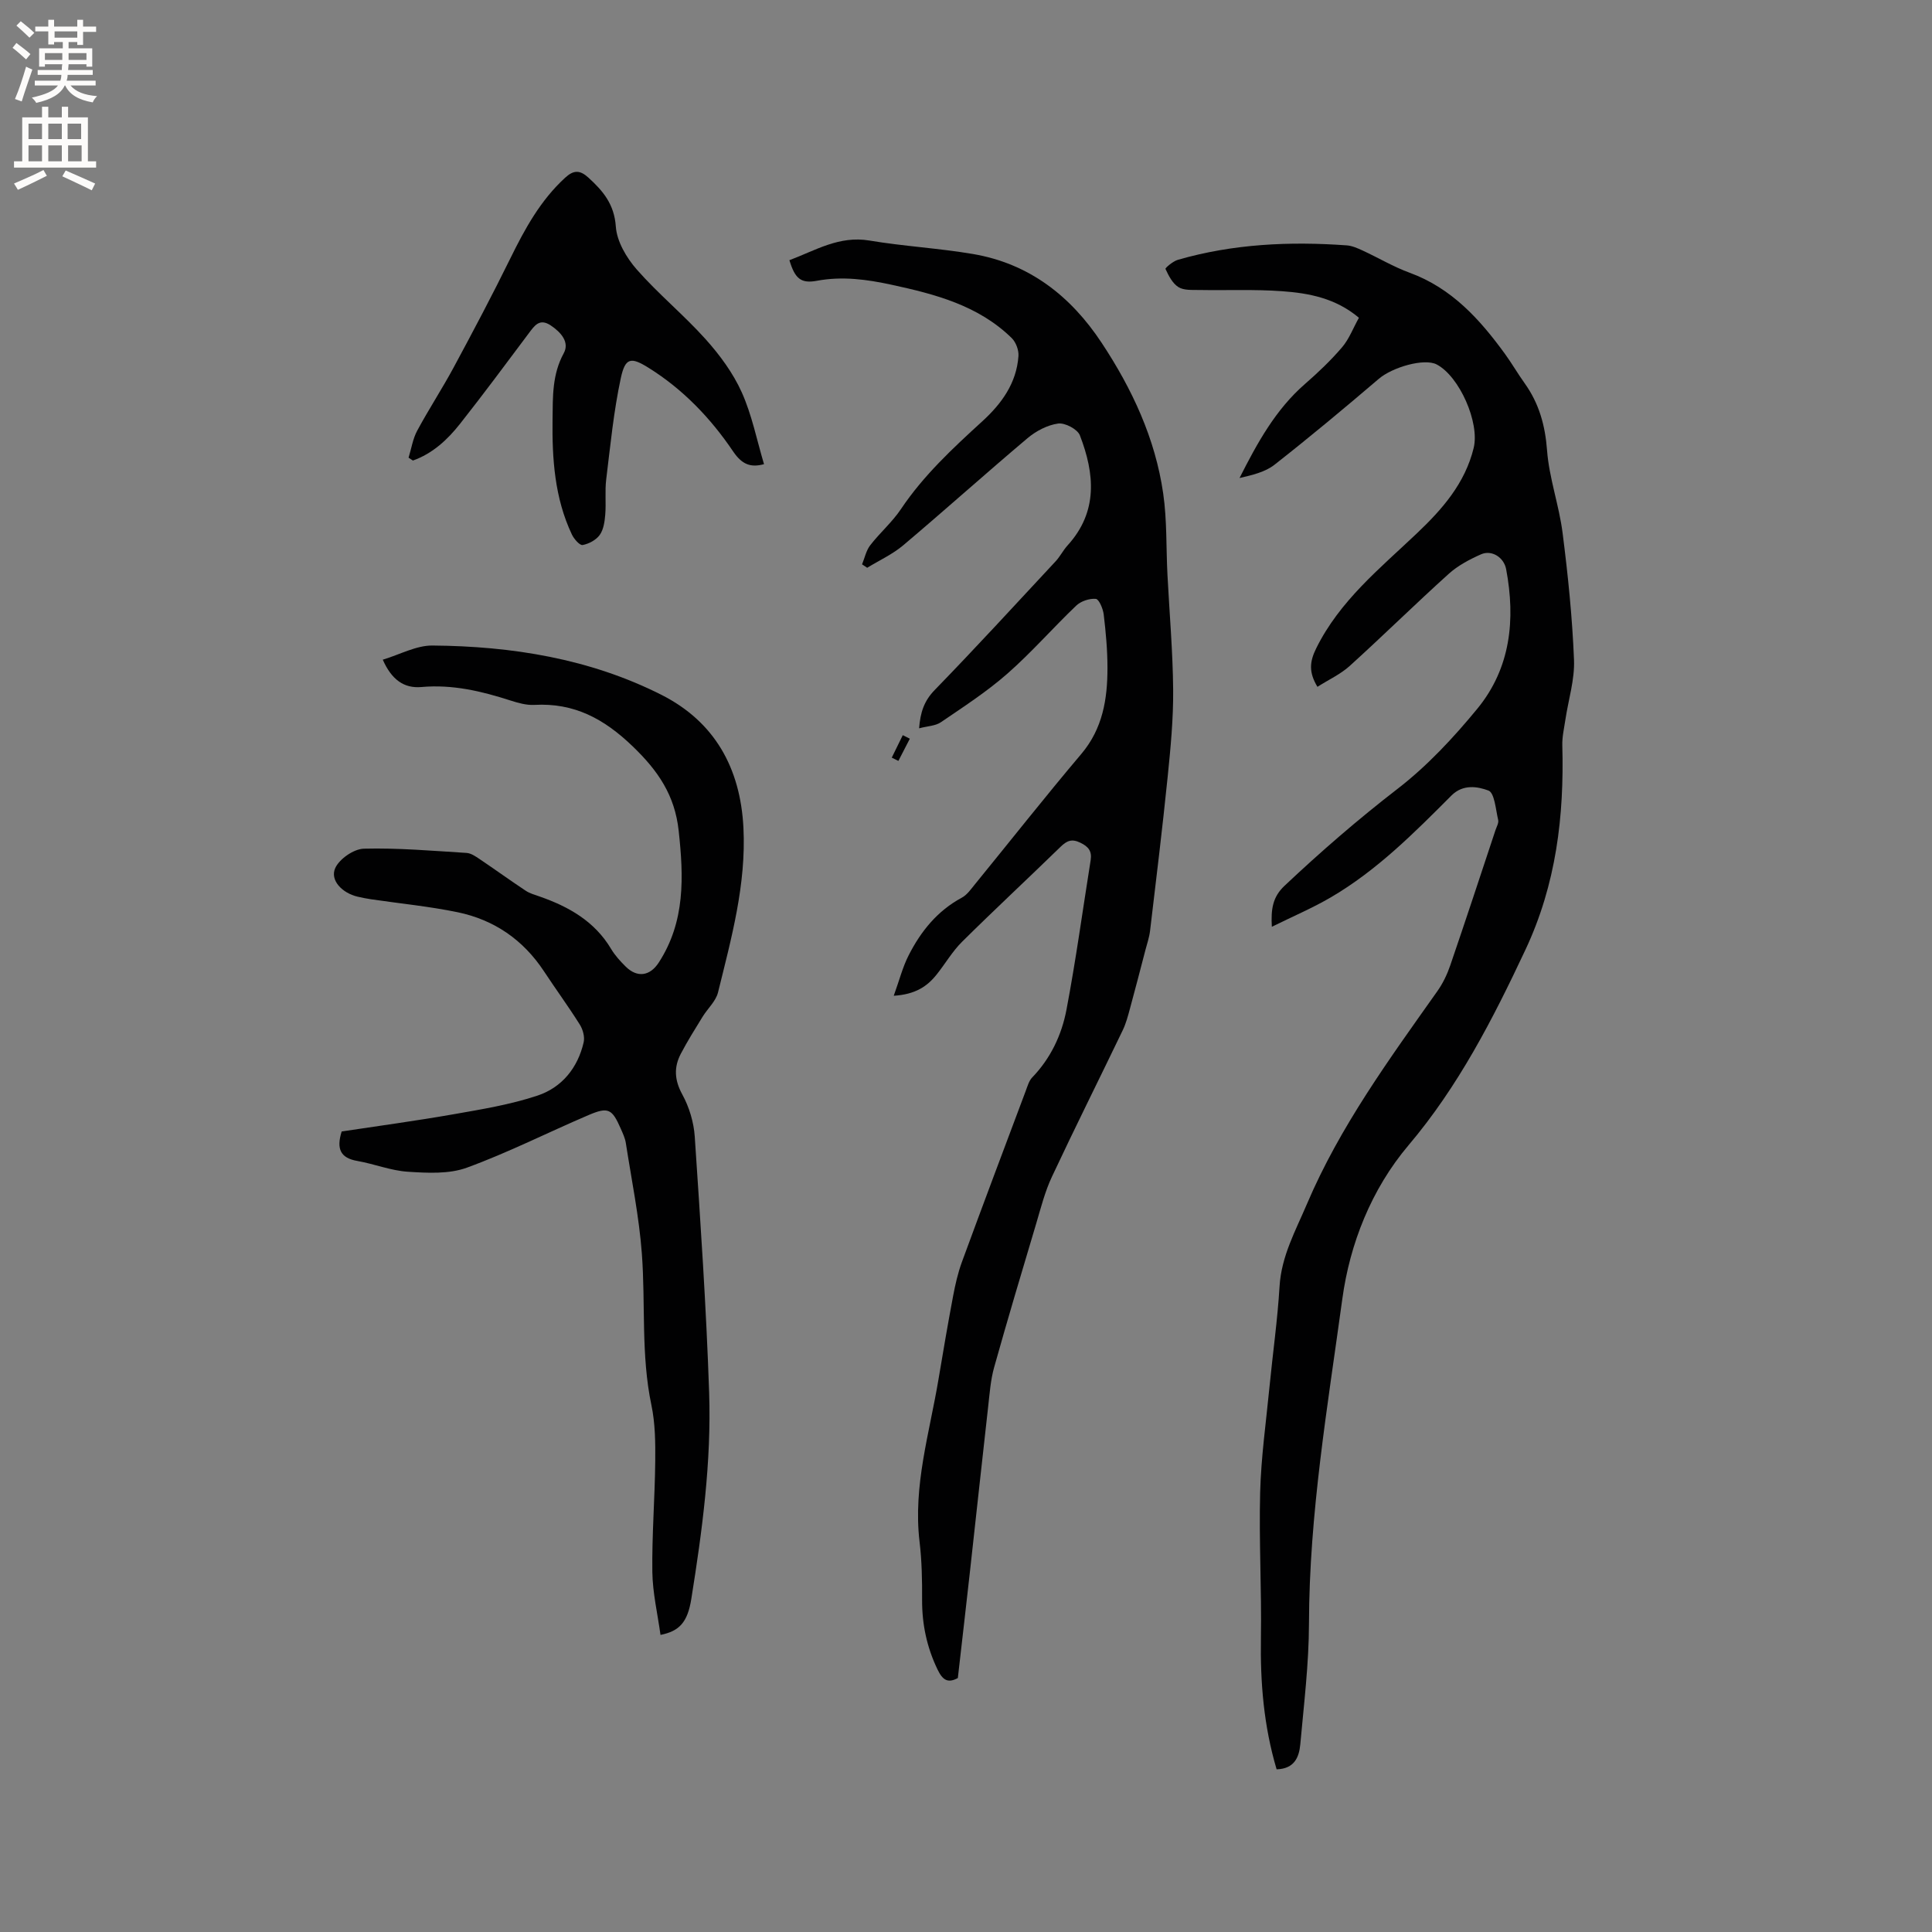
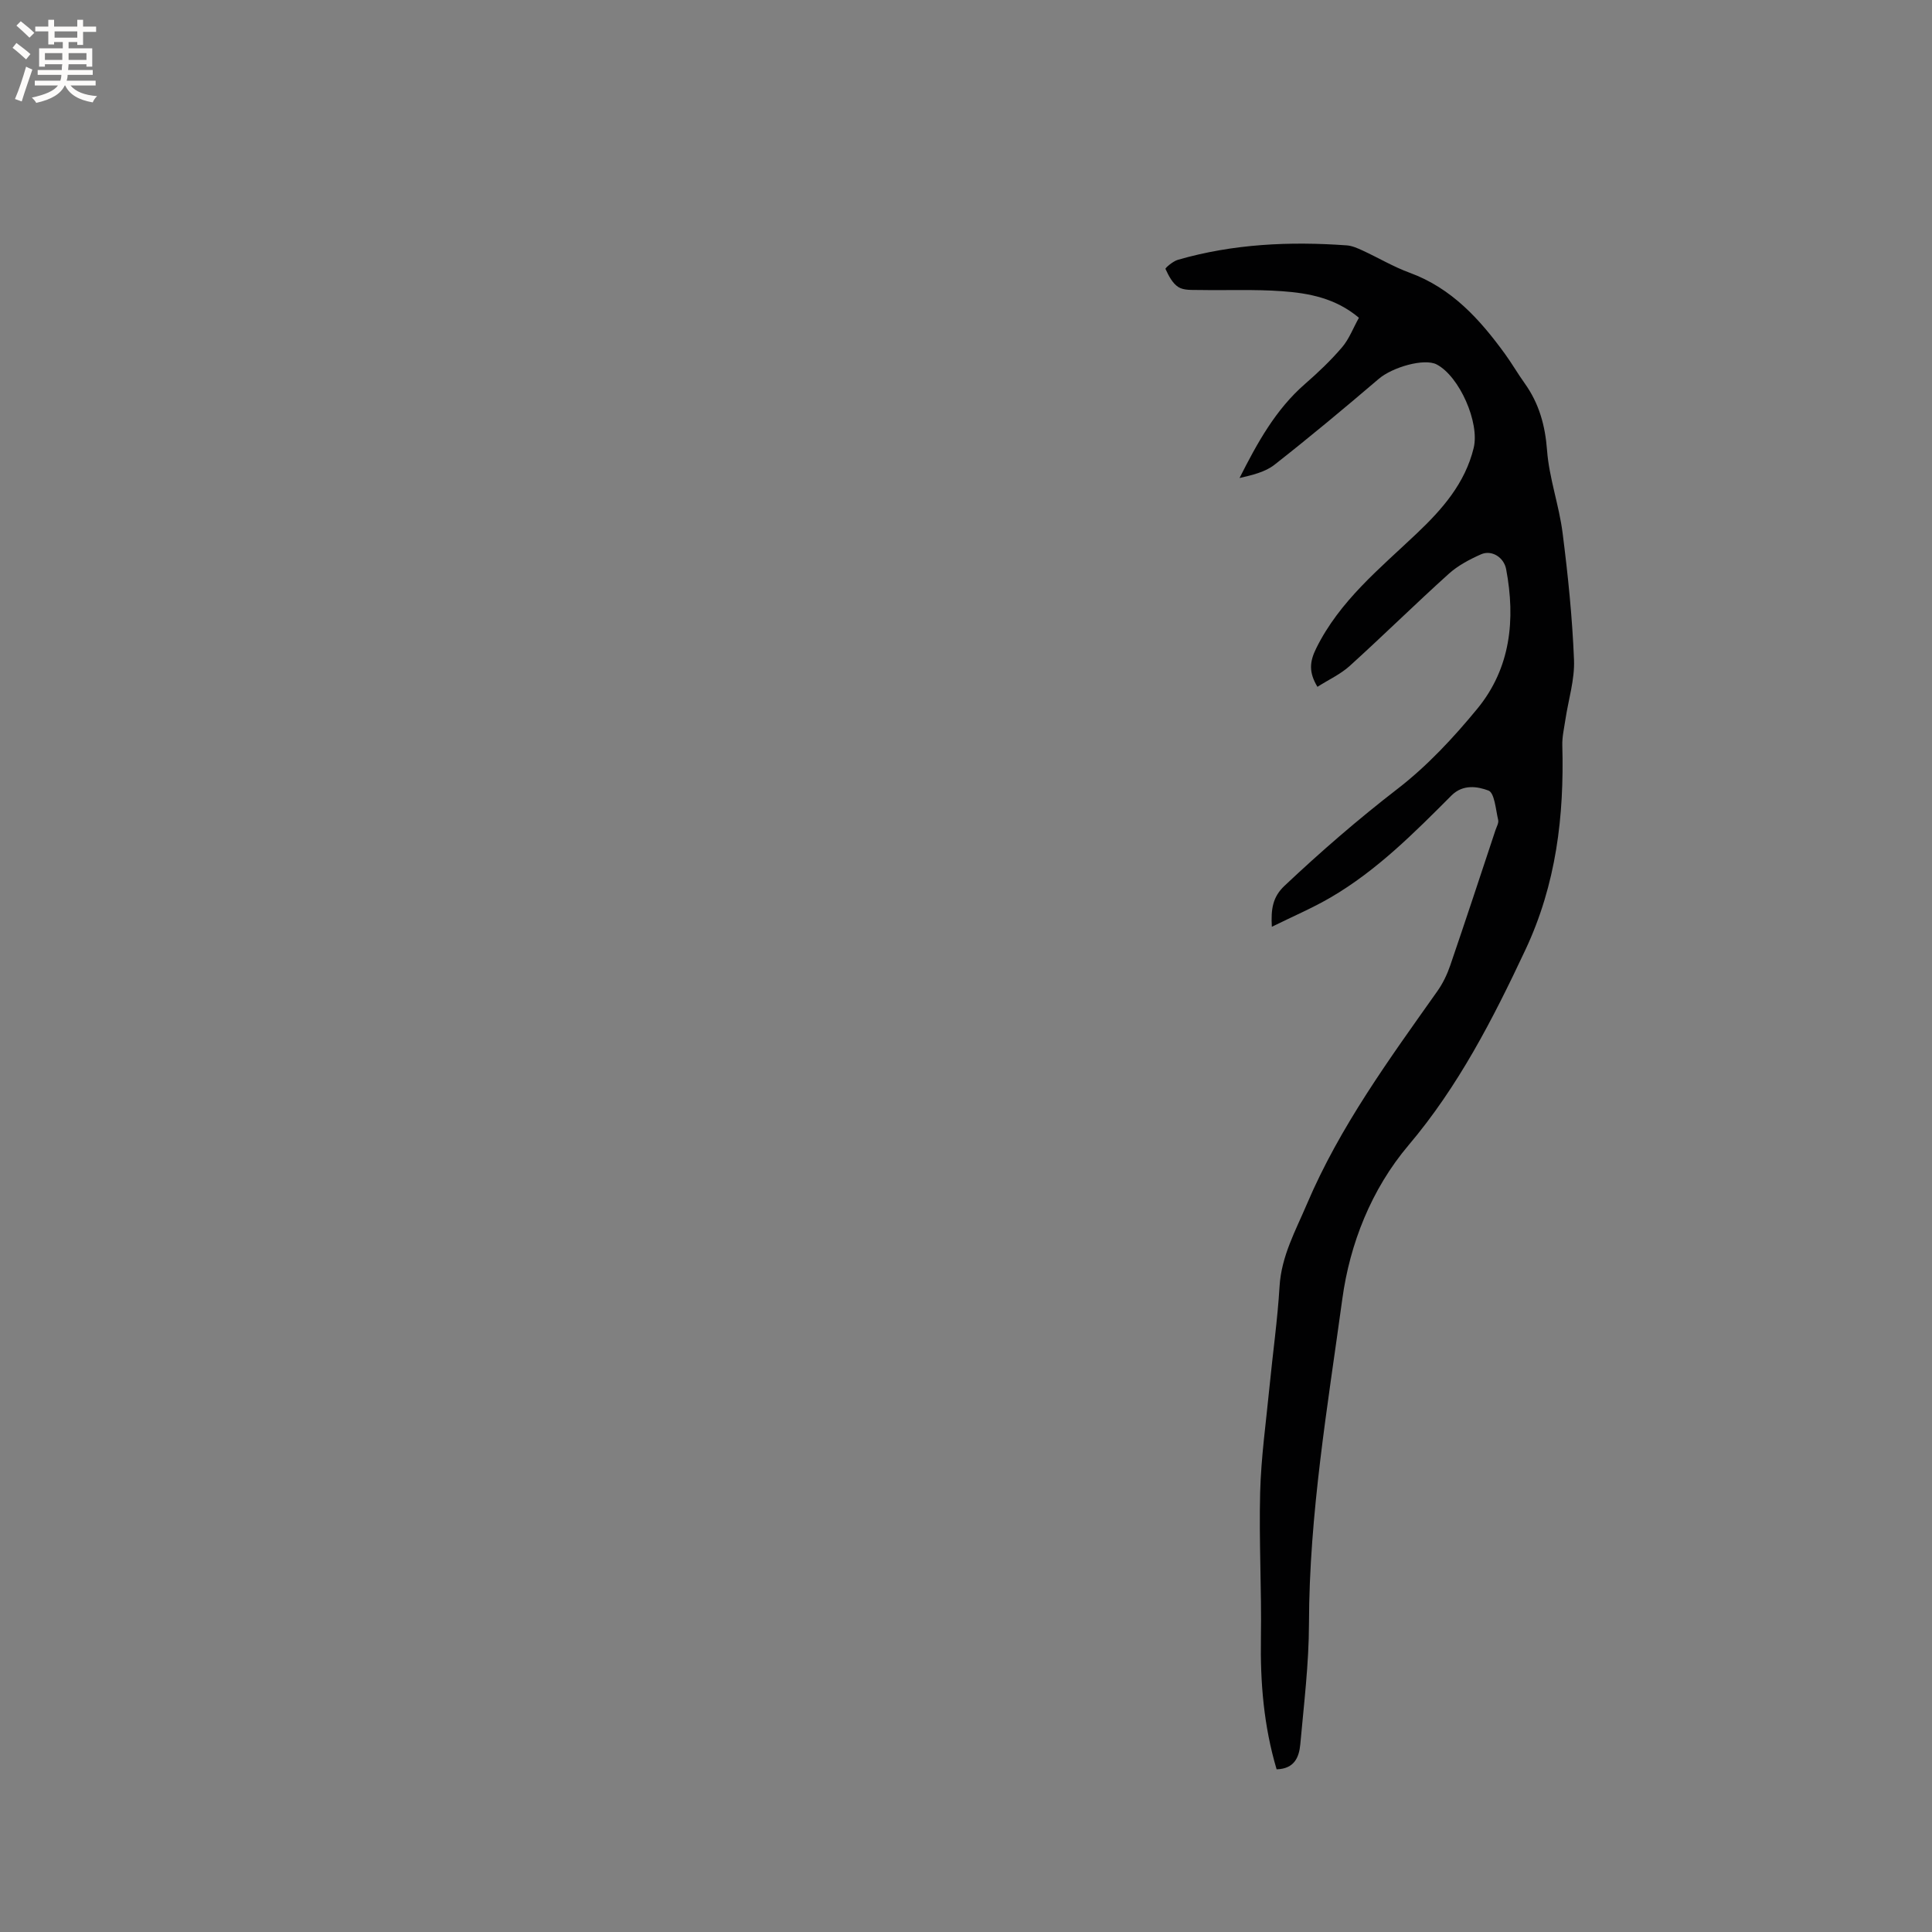
<svg xmlns="http://www.w3.org/2000/svg" enable-background="new 0 0 400 400" viewBox="0 0 400 400">
  <rect x="0" y="0" width="400" height="400" fill="#808080" stroke="none" />
  <g fill="#010102">
    <path d="m264.31 366.32c-2.67-8.99-3.4-17.99-3.25-27.16.16-10.05-.42-20.11-.16-30.15.19-7.29 1.22-14.56 1.93-21.83.68-6.96 1.67-13.9 2.09-20.87.38-6.26 3.32-11.51 5.67-17.04 6.82-16.03 17.03-29.96 27-44.06 1.14-1.61 2.03-3.47 2.67-5.34 3.19-9.31 6.26-18.65 9.36-27.99.23-.7.71-1.49.56-2.12-.51-2.16-.75-5.62-2.02-6.09-2.21-.82-5.24-1.38-7.65 1.03-7.71 7.73-15.43 15.5-24.95 21.07-3.79 2.22-7.87 3.95-12.24 6.11-.2-3.67.16-6.16 2.63-8.49 7.48-7.05 15.2-13.74 23.36-20.04 6.14-4.73 11.59-10.58 16.54-16.6 6.91-8.4 7.95-18.46 5.98-28.91-.46-2.44-2.98-4.06-5.21-3.07-2.37 1.05-4.79 2.33-6.69 4.05-6.92 6.24-13.57 12.79-20.48 19.05-1.9 1.72-4.35 2.84-6.69 4.33-1.8-3-1.65-5.16-.24-8 4.86-9.81 13.13-16.47 20.79-23.74 5.29-5.01 10.01-10.38 11.8-17.72 1.27-5.24-2.94-14.8-7.65-17.28-2.56-1.35-9.18.55-12.03 3-7.08 6.05-14.23 12.01-21.56 17.76-1.95 1.53-4.62 2.14-7.24 2.75 3.67-7.25 7.45-14.16 13.56-19.48 2.71-2.36 5.34-4.86 7.67-7.59 1.47-1.72 2.3-3.98 3.49-6.11-4.82-4.06-10.35-5.1-15.93-5.5-5.68-.41-11.41-.15-17.12-.25-1.47-.03-3.19.11-4.32-.6-1.23-.77-2.03-2.36-2.68-3.76-.09-.2 1.56-1.6 2.57-1.89 11.44-3.3 23.14-3.84 34.94-2.99 1.12.08 2.25.58 3.29 1.06 3.27 1.51 6.4 3.38 9.76 4.61 8.7 3.19 14.52 9.63 19.74 16.82 1.43 1.97 2.65 4.09 4.07 6.07 2.97 4.16 4.24 8.69 4.63 13.87.43 5.75 2.49 11.37 3.22 17.12 1.11 8.71 2.01 17.47 2.36 26.24.17 4.12-1.17 8.3-1.79 12.45-.26 1.76-.68 3.53-.63 5.29.4 14.65-1.26 28.73-7.64 42.32-6.74 14.35-13.89 28.28-24.2 40.46-7.74 9.15-12.15 20.46-13.7 31.77-3.05 22.3-6.86 44.59-6.91 67.25-.02 8.35-1.05 16.7-1.8 25.03-.25 2.61-1.18 5.05-4.9 5.16z" />
-     <path d="m185.04 206.16c1.16-3.2 1.84-5.93 3.09-8.38 2.53-4.97 5.94-9.21 11.01-11.93 1.06-.57 1.85-1.71 2.64-2.68 7.36-9.02 14.57-18.18 22.09-27.07 4.44-5.25 5.42-11.36 5.42-17.8 0-3.7-.34-7.41-.78-11.09-.14-1.18-.98-3.16-1.63-3.22-1.32-.12-3.09.47-4.06 1.4-4.83 4.61-9.24 9.68-14.25 14.08-4.26 3.74-9.07 6.86-13.77 10.06-1.12.77-2.75.79-4.51 1.26.26-3.33 1.04-5.68 3.23-7.93 8.49-8.74 16.73-17.72 25.03-26.64.93-1 1.56-2.29 2.48-3.3 6.35-6.98 5.61-14.85 2.55-22.78-.49-1.28-3.09-2.65-4.51-2.45-2.22.31-4.56 1.54-6.32 3.02-8.66 7.3-17.09 14.88-25.75 22.19-2.22 1.87-4.96 3.12-7.46 4.65-.35-.24-.7-.47-1.06-.71.55-1.33.84-2.85 1.69-3.95 2-2.59 4.56-4.79 6.37-7.5 4.66-6.95 10.7-12.56 16.81-18.14 4.03-3.68 7.11-7.92 7.51-13.53.09-1.22-.52-2.86-1.39-3.72-6.9-6.76-15.83-9.09-24.9-11.05-5.09-1.1-10.17-1.8-15.43-.82-3.35.63-4.56-.48-5.7-4.26 5.35-2 10.28-5.12 16.56-4.07 7.08 1.19 14.3 1.58 21.39 2.78 11.67 1.97 20.29 8.7 26.69 18.39 6.31 9.54 11.11 19.81 12.75 31.22.8 5.53.59 11.21.88 16.82.41 7.94 1.11 15.87 1.18 23.81.05 6.01-.53 12.04-1.14 18.04-1.08 10.63-2.38 21.24-3.64 31.84-.16 1.34-.61 2.66-.96 3.98-1.06 4.05-2.1 8.11-3.21 12.16-.41 1.52-.82 3.07-1.5 4.48-4.86 10.11-9.89 20.15-14.65 30.31-1.43 3.04-2.27 6.37-3.23 9.61-2.97 9.94-5.94 19.88-8.74 29.87-.73 2.61-.92 5.39-1.23 8.1-1.28 11.35-2.5 22.71-3.76 34.06-.82 7.36-1.67 14.72-2.52 22.15-2.1 1.14-3.16.4-4.21-1.78-2.21-4.6-3.21-9.33-3.19-14.41.02-4.02-.05-8.08-.53-12.07-1.36-11.54 2.07-22.48 3.93-33.62.96-5.74 1.94-11.49 3.02-17.21.45-2.38.99-4.77 1.82-7.04 4.34-11.83 8.78-23.61 13.21-35.41.37-.98.67-2.11 1.36-2.82 3.81-3.95 6.09-8.8 7.08-14 1.95-10.27 3.36-20.65 5.01-30.98.29-1.84-.44-2.79-2.14-3.61-1.8-.87-2.81-.39-4.1.86-6.76 6.58-13.68 13.01-20.38 19.65-2.01 1.99-3.47 4.53-5.25 6.76-1.96 2.48-4.44 4.15-8.9 4.42z" />
-     <path d="m70.74 234.26c7.59-1.15 15.45-2.21 23.25-3.58 5.81-1.02 11.7-1.99 17.27-3.84 5.05-1.67 8.36-5.73 9.58-11.04.26-1.12-.16-2.65-.79-3.66-2.36-3.76-4.99-7.34-7.43-11.05-4.3-6.52-10.31-10.65-17.86-12.22-5.9-1.22-11.93-1.8-17.9-2.68-.94-.14-1.88-.33-2.81-.54-3.22-.75-5.8-3.43-4.63-5.95.88-1.9 3.84-3.94 5.92-3.99 7.08-.18 14.18.44 21.26.88.92.06 1.86.71 2.68 1.26 3.21 2.16 6.34 4.43 9.57 6.57.86.57 1.93.86 2.93 1.21 6.02 2.11 11.34 5.13 14.74 10.83.8 1.35 1.91 2.56 3.03 3.67 2.4 2.36 5.02 1.95 6.83-.83 5.52-8.5 5.17-17.76 4.13-27.33-.8-7.31-4.24-12.37-9.48-17.41-5.96-5.75-12.15-9.08-20.41-8.62-1.64.09-3.37-.41-4.97-.92-5.98-1.93-11.99-3.35-18.37-2.78-3.66.33-6.22-1.55-8.03-5.66 3.56-1.07 6.93-2.96 10.28-2.93 16.46.13 32.58 2.72 47.4 10.2 11 5.56 16.36 15.12 16.99 27.52.59 11.76-2.5 22.89-5.26 34.09-.45 1.84-2.16 3.35-3.21 5.07-1.55 2.52-3.13 5.03-4.5 7.65-1.46 2.8-1.31 5.45.31 8.41 1.43 2.61 2.38 5.75 2.58 8.72 1.18 17.67 2.39 35.34 2.98 53.03.48 14.33-1.43 28.56-3.69 42.69-.78 4.85-2.46 6.68-6.38 7.46-.6-4.36-1.63-8.7-1.69-13.04-.1-7.62.52-15.25.6-22.88.04-3.89 0-7.87-.79-11.65-2.19-10.39-1.2-20.92-1.98-31.36-.57-7.68-2.14-15.29-3.32-22.92-.16-1.03-.64-2.02-1.06-2.99-1.79-4.08-2.58-4.53-6.67-2.78-8.41 3.59-16.6 7.75-25.17 10.88-3.69 1.35-8.13 1.11-12.18.85-3.54-.22-6.99-1.62-10.52-2.24-3.44-.6-4.38-2.44-3.23-6.1z" />
-     <path d="m84.59 94.76c.58-1.87.87-3.89 1.78-5.58 2.4-4.46 5.19-8.71 7.59-13.17 4.01-7.44 7.97-14.92 11.7-22.51 3.01-6.13 6.23-12.02 11.35-16.71 1.78-1.63 3.07-1.6 4.82-.01 3.04 2.77 5.35 5.51 5.67 10.13.21 3.07 2.2 6.45 4.32 8.87 4.47 5.09 9.77 9.43 14.29 14.47 2.93 3.27 5.66 6.98 7.45 10.95 2.12 4.71 3.13 9.91 4.62 14.9-2.74.74-4.54.1-6.39-2.63-4.65-6.88-10.38-12.88-17.51-17.32-3.65-2.28-4.83-2.13-5.75 2.14-1.48 6.88-2.16 13.95-3.02 20.96-.3 2.41 0 4.88-.2 7.31-.12 1.44-.35 3.08-1.14 4.19-.75 1.05-2.25 1.85-3.54 2.09-.6.11-1.78-1.24-2.22-2.16-3.59-7.58-4.12-15.72-4.01-23.92.06-4.62-.09-9.23 2.31-13.61 1.26-2.3-.56-4.35-2.68-5.77-2.32-1.55-3.35.02-4.55 1.62-4.7 6.28-9.37 12.58-14.23 18.74-2.61 3.31-5.7 6.17-9.76 7.61-.31-.19-.61-.39-.9-.59z" />
-     <path d="m184.63 156.86c.76-1.55 1.52-3.1 2.28-4.65.49.24.98.49 1.46.73-.79 1.53-1.58 3.07-2.37 4.6-.45-.23-.91-.45-1.37-.68z" />
  </g>
-   <path d="m2.6 9.9.8-1c.9.7 1.9 1.4 2.9 2.3l-.9 1.1c-1.1-1-2-1.8-2.8-2.4zm.5 10.6c.9-2.1 1.6-4.3 2.3-6.7.4.2.8.4 1.3.6-.7 2.1-1.5 4.3-2.2 6.6zm.3-15.2.9-.9c1 .8 2 1.6 2.8 2.4l-1 1c-.9-.9-1.8-1.7-2.7-2.5zm12.6-1.2h1.2v1.4h2.7v1.1h-2.7v2.7h-1.2v-.6h-1.8v1.3h4.9v3.8h-1.2v-.5h-3.7c0 .4-.1.9-.1 1.2h5.1v1h-5.2c0 .5-.1.9-.2 1.2h6v1h-5.2c1.1 1.3 2.9 2 5.5 2.2-.4.4-.7.8-.9 1.3-2.9-.5-4.8-1.6-5.7-3.5h-.1c-.8 1.7-2.7 2.9-5.9 3.6-.2-.4-.6-.8-.9-1.1 2.8-.6 4.6-1.4 5.4-2.5h-4.8v-1h5.3c.1-.3.2-.7.2-1.2h-4.9v-1h5c0-.4 0-.8.1-1.2h-3.6v.5h-1.2v-3.8h4.9v-1.3h-1.8v.5h-1.2v-2.7h-2.7v-1h2.7v-1.4h1.2v1.4h4.8zm-6.7 8.3h3.6c0-.4 0-.9 0-1.4h-3.6zm1.9-4.6h4.8v-1.3h-4.7v1.3zm6.7 3.2h-3.7v1.4h3.7z" fill="#fcfbfa" />
-   <path d="m8.7 22.1h1.3v2.2h2.8v-2.2h1.3v2.2h4.1v9.1h1.7v1.3h-17v-1.3h1.7v-9.1h4.1zm.3 13.1.7 1.2c-1.8.9-3.8 1.9-6 2.9-.2-.4-.5-.8-.8-1.3 2.3-1 4.4-1.9 6.1-2.8zm-3.1-6.4h2.8v-3.2h-2.8zm0 4.6h2.8v-3.3h-2.8zm4.1-4.6h2.8v-3.2h-2.8zm0 4.6h2.8v-3.3h-2.8zm3.6 1.9c2.1.9 4.1 1.8 6.1 2.7l-.7 1.4c-2.2-1.1-4.2-2-6.1-2.9zm3.2-9.7h-2.8v3.2h2.8zm-2.7 7.8h2.8v-3.3h-2.8z" fill="#fcfbfa" />
+   <path d="m2.6 9.9.8-1c.9.7 1.9 1.4 2.9 2.3l-.9 1.1c-1.1-1-2-1.8-2.8-2.4m.5 10.6c.9-2.1 1.6-4.3 2.3-6.7.4.2.8.4 1.3.6-.7 2.1-1.5 4.3-2.2 6.6zm.3-15.2.9-.9c1 .8 2 1.6 2.8 2.4l-1 1c-.9-.9-1.8-1.7-2.7-2.5zm12.6-1.2h1.2v1.4h2.7v1.1h-2.7v2.7h-1.2v-.6h-1.8v1.3h4.9v3.8h-1.2v-.5h-3.7c0 .4-.1.9-.1 1.2h5.1v1h-5.2c0 .5-.1.9-.2 1.2h6v1h-5.2c1.1 1.3 2.9 2 5.5 2.2-.4.4-.7.8-.9 1.3-2.9-.5-4.8-1.6-5.7-3.5h-.1c-.8 1.7-2.7 2.9-5.9 3.6-.2-.4-.6-.8-.9-1.1 2.8-.6 4.6-1.4 5.4-2.5h-4.8v-1h5.3c.1-.3.2-.7.2-1.2h-4.9v-1h5c0-.4 0-.8.1-1.2h-3.6v.5h-1.2v-3.8h4.9v-1.3h-1.8v.5h-1.2v-2.7h-2.7v-1h2.7v-1.4h1.2v1.4h4.8zm-6.7 8.3h3.6c0-.4 0-.9 0-1.4h-3.6zm1.9-4.6h4.8v-1.3h-4.7v1.3zm6.7 3.2h-3.7v1.4h3.7z" fill="#fcfbfa" />
</svg>